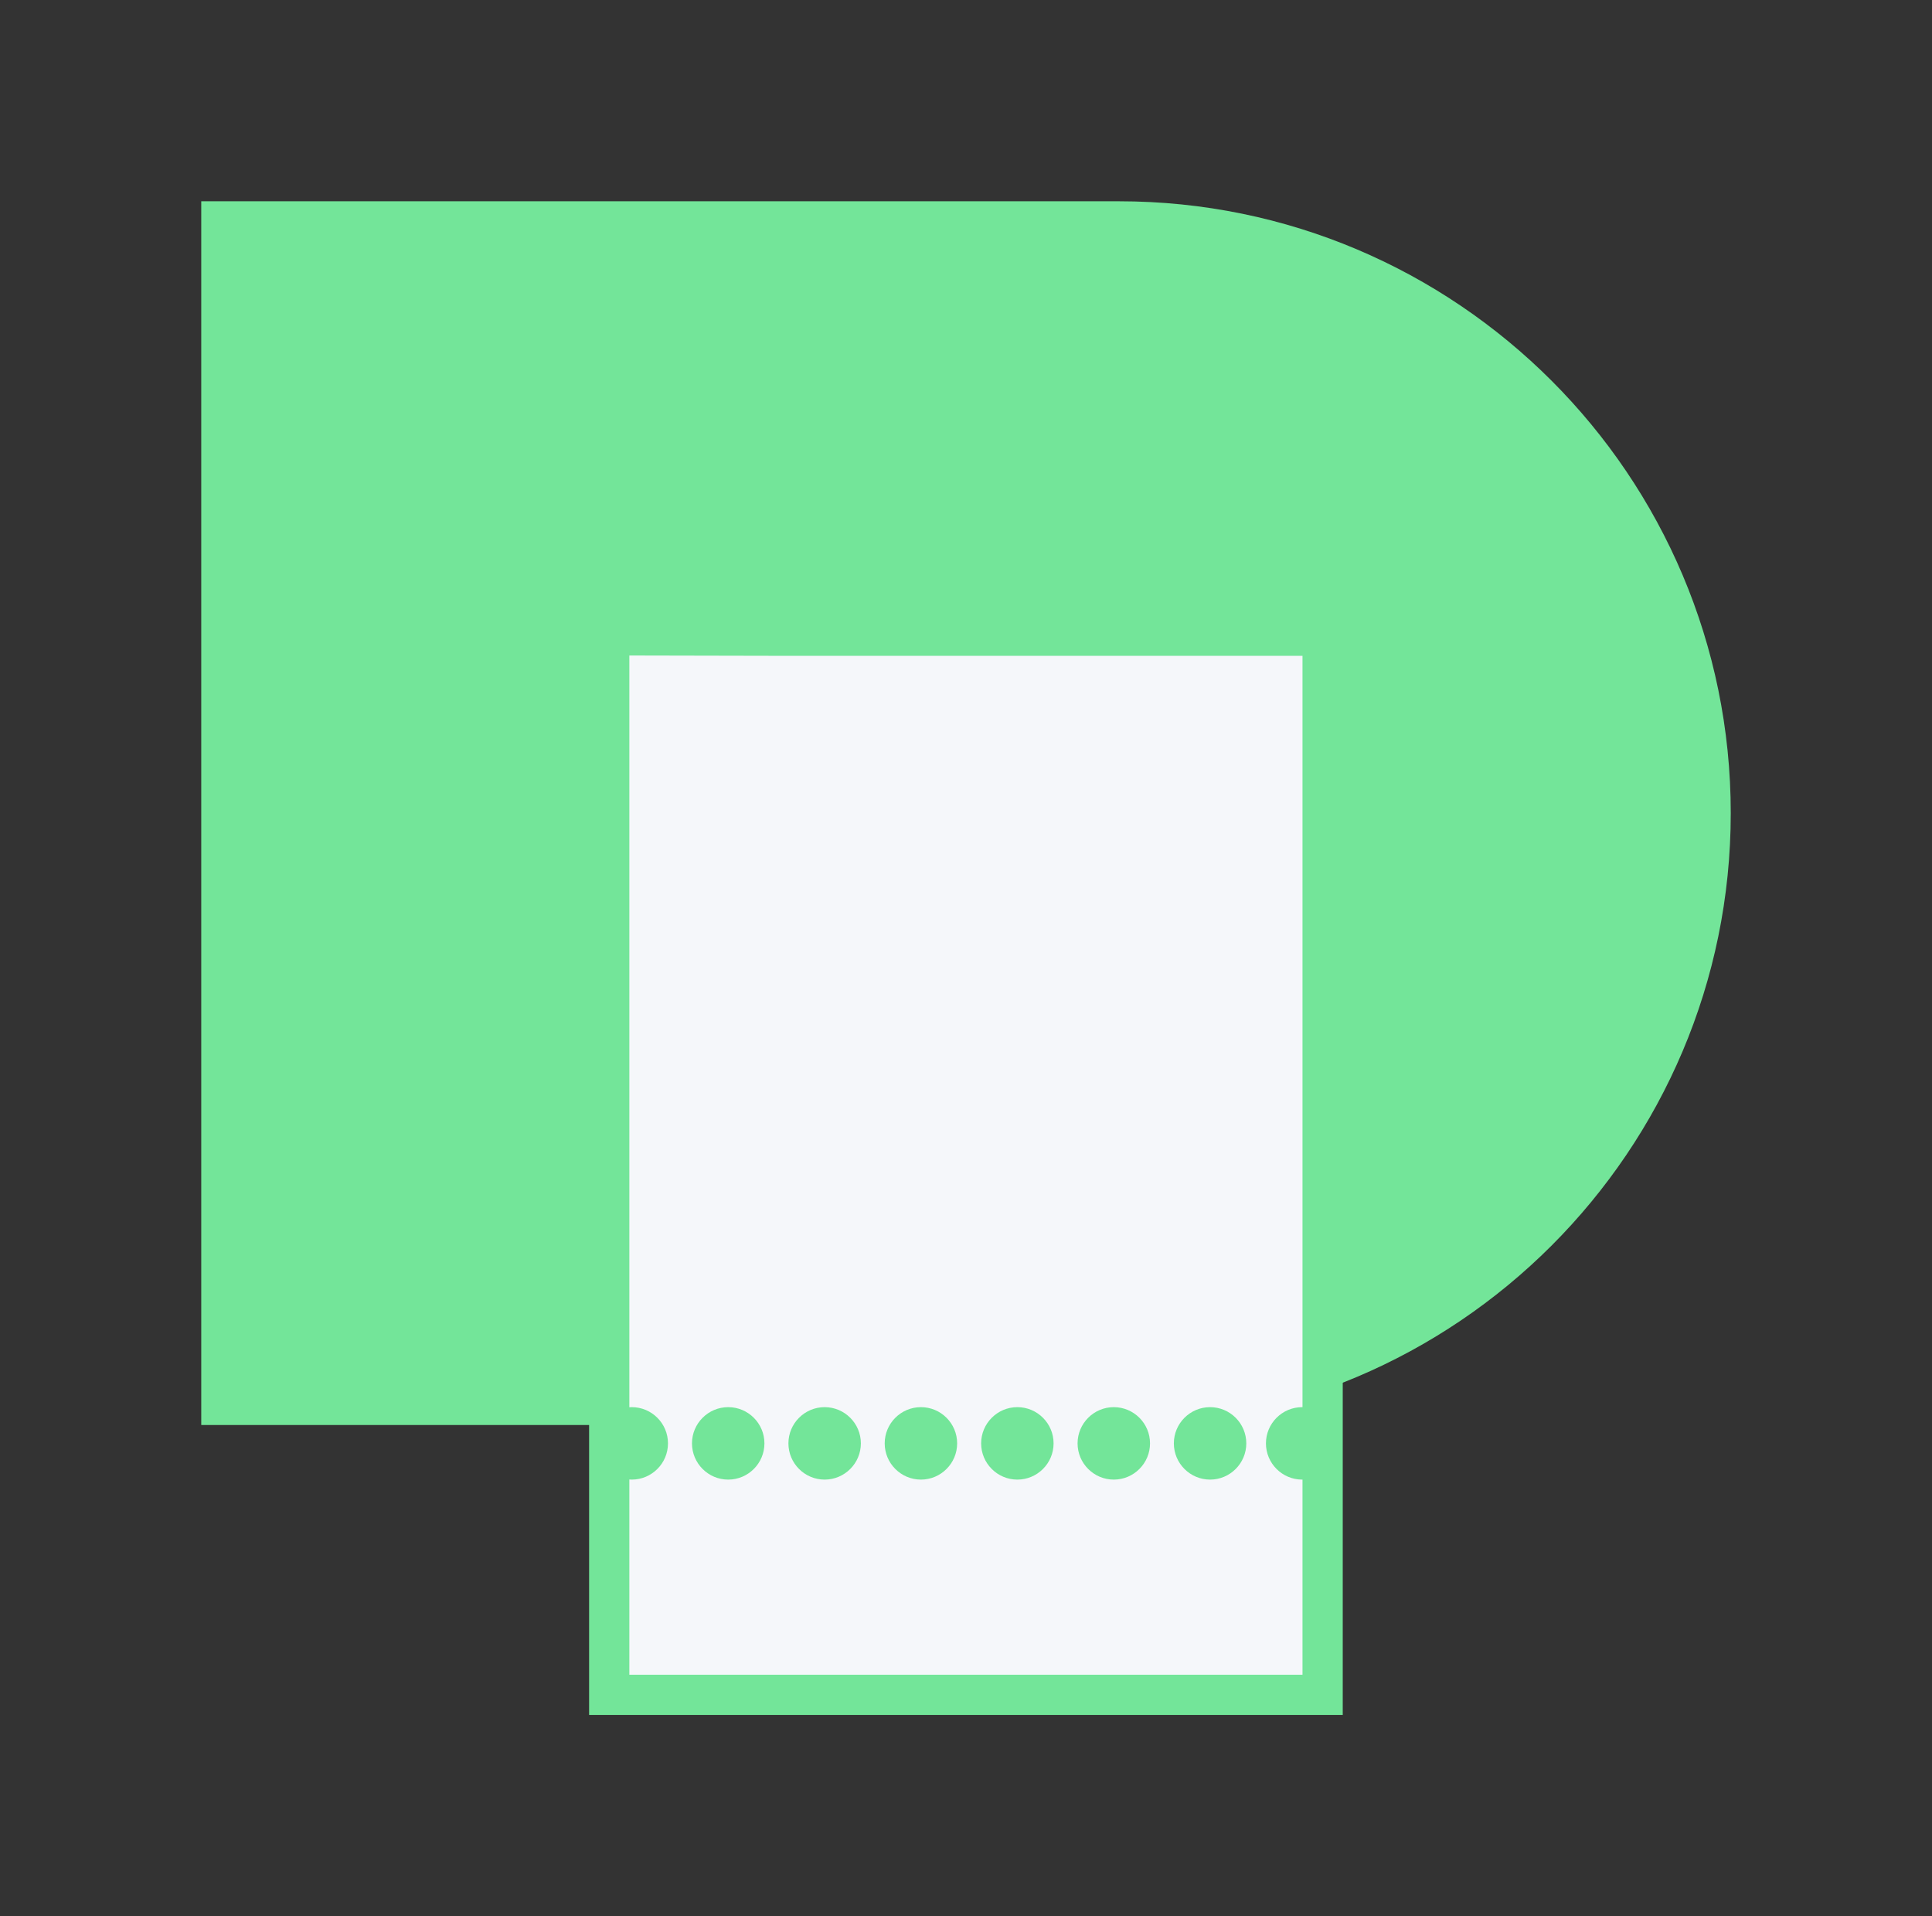
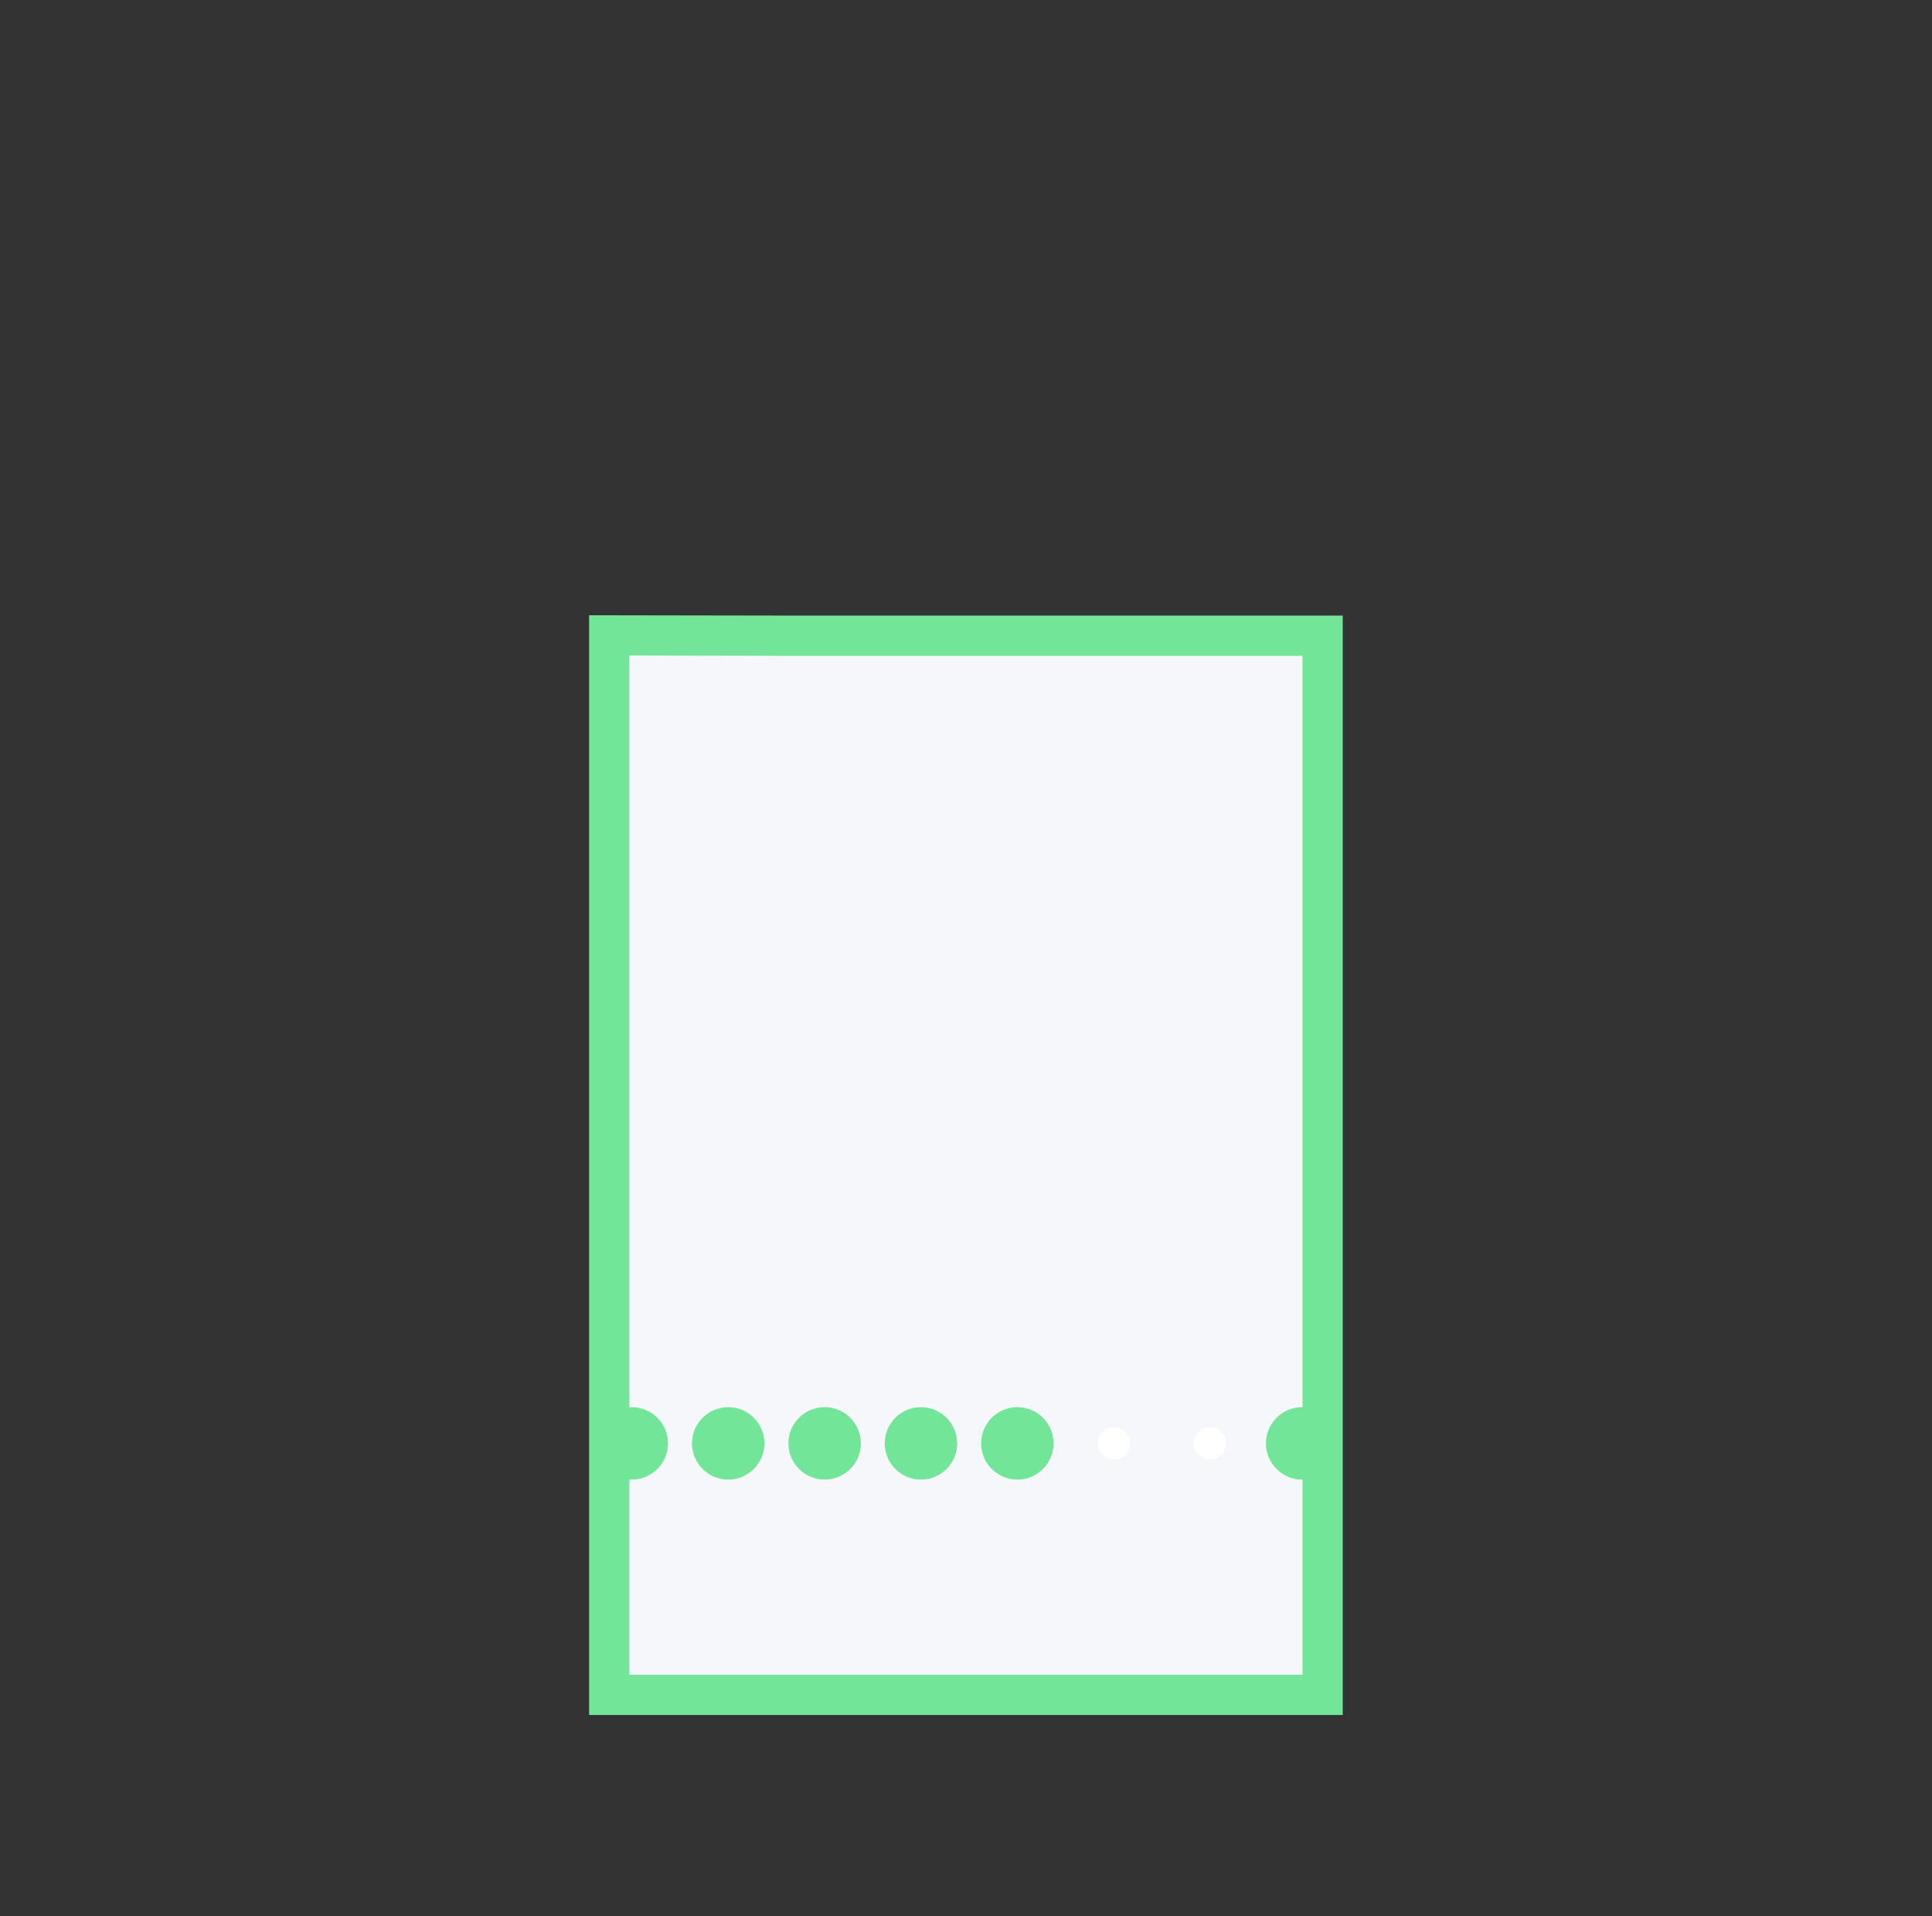
<svg xmlns="http://www.w3.org/2000/svg" viewBox="0 0 120 119.01">
  <rect x="0" y="0" width="120" height="119.01" fill="#333333" stroke="none" />
  <defs>
    <style>
      .cls-1 {
        fill: #f5f7fa;
      }

      .cls-2 {
        fill: #fff;
      }

      .cls-3 {
        fill: #73e599;
      }
    </style>
  </defs>
  <g id="Bonifatius-Symbol">
-     <path class="cls-3" d="m12.5,12.5h57c20.97,0,38,17.03,38,38h0c0,20.97-17.03,38-38,38H12.5V12.5h0Z" />
-   </g>
+     </g>
  <g id="Icons">
    <g>
      <polygon class="cls-1" points="37.84 105.26 37.84 39.46 48.72 39.48 82.16 39.48 82.16 105.26 37.84 105.26" />
      <path class="cls-3" d="m39.09,40.71l9.63.02h32.18v63.28h-41.81v-63.3m-2.5-2.5v68.3h46.81V38.23h-34.68l-12.13-.02h0Z" />
    </g>
    <g>
-       <path class="cls-2" d="m39.24,90.63c-.55,0-1-.45-1-1s.45-1,1-1,1,.45,1,1-.45,1-1,1Z" />
      <path class="cls-3" d="m39.24,87.39c-1.24,0-2.25,1.01-2.25,2.25s1.01,2.25,2.25,2.25,2.25-1.01,2.25-2.25-1.01-2.25-2.25-2.25h0Z" />
    </g>
    <g>
      <path class="cls-2" d="m45.23,90.63c-.55,0-1-.45-1-1s.45-1,1-1,1,.45,1,1-.45,1-1,1Z" />
      <path class="cls-3" d="m45.23,87.39c-1.24,0-2.25,1.01-2.25,2.25s1.01,2.25,2.25,2.25,2.25-1.01,2.25-2.25-1.01-2.25-2.25-2.25h0Z" />
    </g>
    <g>
      <path class="cls-2" d="m51.22,90.63c-.55,0-1-.45-1-1s.45-1,1-1,1,.45,1,1-.45,1-1,1Z" />
      <path class="cls-3" d="m51.22,87.39c-1.24,0-2.25,1.01-2.25,2.25s1.01,2.25,2.25,2.25,2.25-1.01,2.25-2.25-1.01-2.25-2.25-2.25h0Z" />
    </g>
    <g>
      <path class="cls-2" d="m57.2,90.63c-.55,0-1-.45-1-1s.45-1,1-1,1,.45,1,1-.45,1-1,1Z" />
      <path class="cls-3" d="m57.2,87.39c-1.24,0-2.25,1.01-2.25,2.25s1.01,2.25,2.25,2.25,2.25-1.01,2.25-2.25-1.01-2.25-2.25-2.25h0Z" />
    </g>
    <g>
      <path class="cls-2" d="m63.19,90.63c-.55,0-1-.45-1-1s.45-1,1-1,1,.45,1,1-.45,1-1,1Z" />
      <path class="cls-3" d="m63.19,87.39c-1.24,0-2.25,1.01-2.25,2.25s1.01,2.25,2.25,2.25,2.25-1.01,2.25-2.25-1.01-2.25-2.25-2.25h0Z" />
    </g>
    <g>
      <path class="cls-2" d="m69.18,90.63c-.55,0-1-.45-1-1s.45-1,1-1,1,.45,1,1-.45,1-1,1Z" />
-       <path class="cls-3" d="m69.18,87.39c-1.24,0-2.25,1.01-2.25,2.25s1.01,2.25,2.25,2.25,2.25-1.01,2.25-2.25-1.01-2.25-2.25-2.25h0Z" />
    </g>
    <g>
      <path class="cls-2" d="m75.16,90.63c-.55,0-1-.45-1-1s.45-1,1-1,1,.45,1,1-.45,1-1,1Z" />
-       <path class="cls-3" d="m75.16,87.39c-1.24,0-2.25,1.01-2.25,2.25s1.01,2.25,2.25,2.25,2.25-1.01,2.25-2.25-1.01-2.25-2.25-2.25h0Z" />
    </g>
    <g>
      <path class="cls-2" d="m80.88,90.63c-.55,0-1-.45-1-1s.45-1,1-1,1,.45,1,1-.45,1-1,1Z" />
      <path class="cls-3" d="m80.88,87.39c-1.24,0-2.25,1.01-2.25,2.25s1.01,2.25,2.25,2.25,2.25-1.01,2.25-2.25-1.01-2.25-2.25-2.25h0Z" />
    </g>
  </g>
</svg>